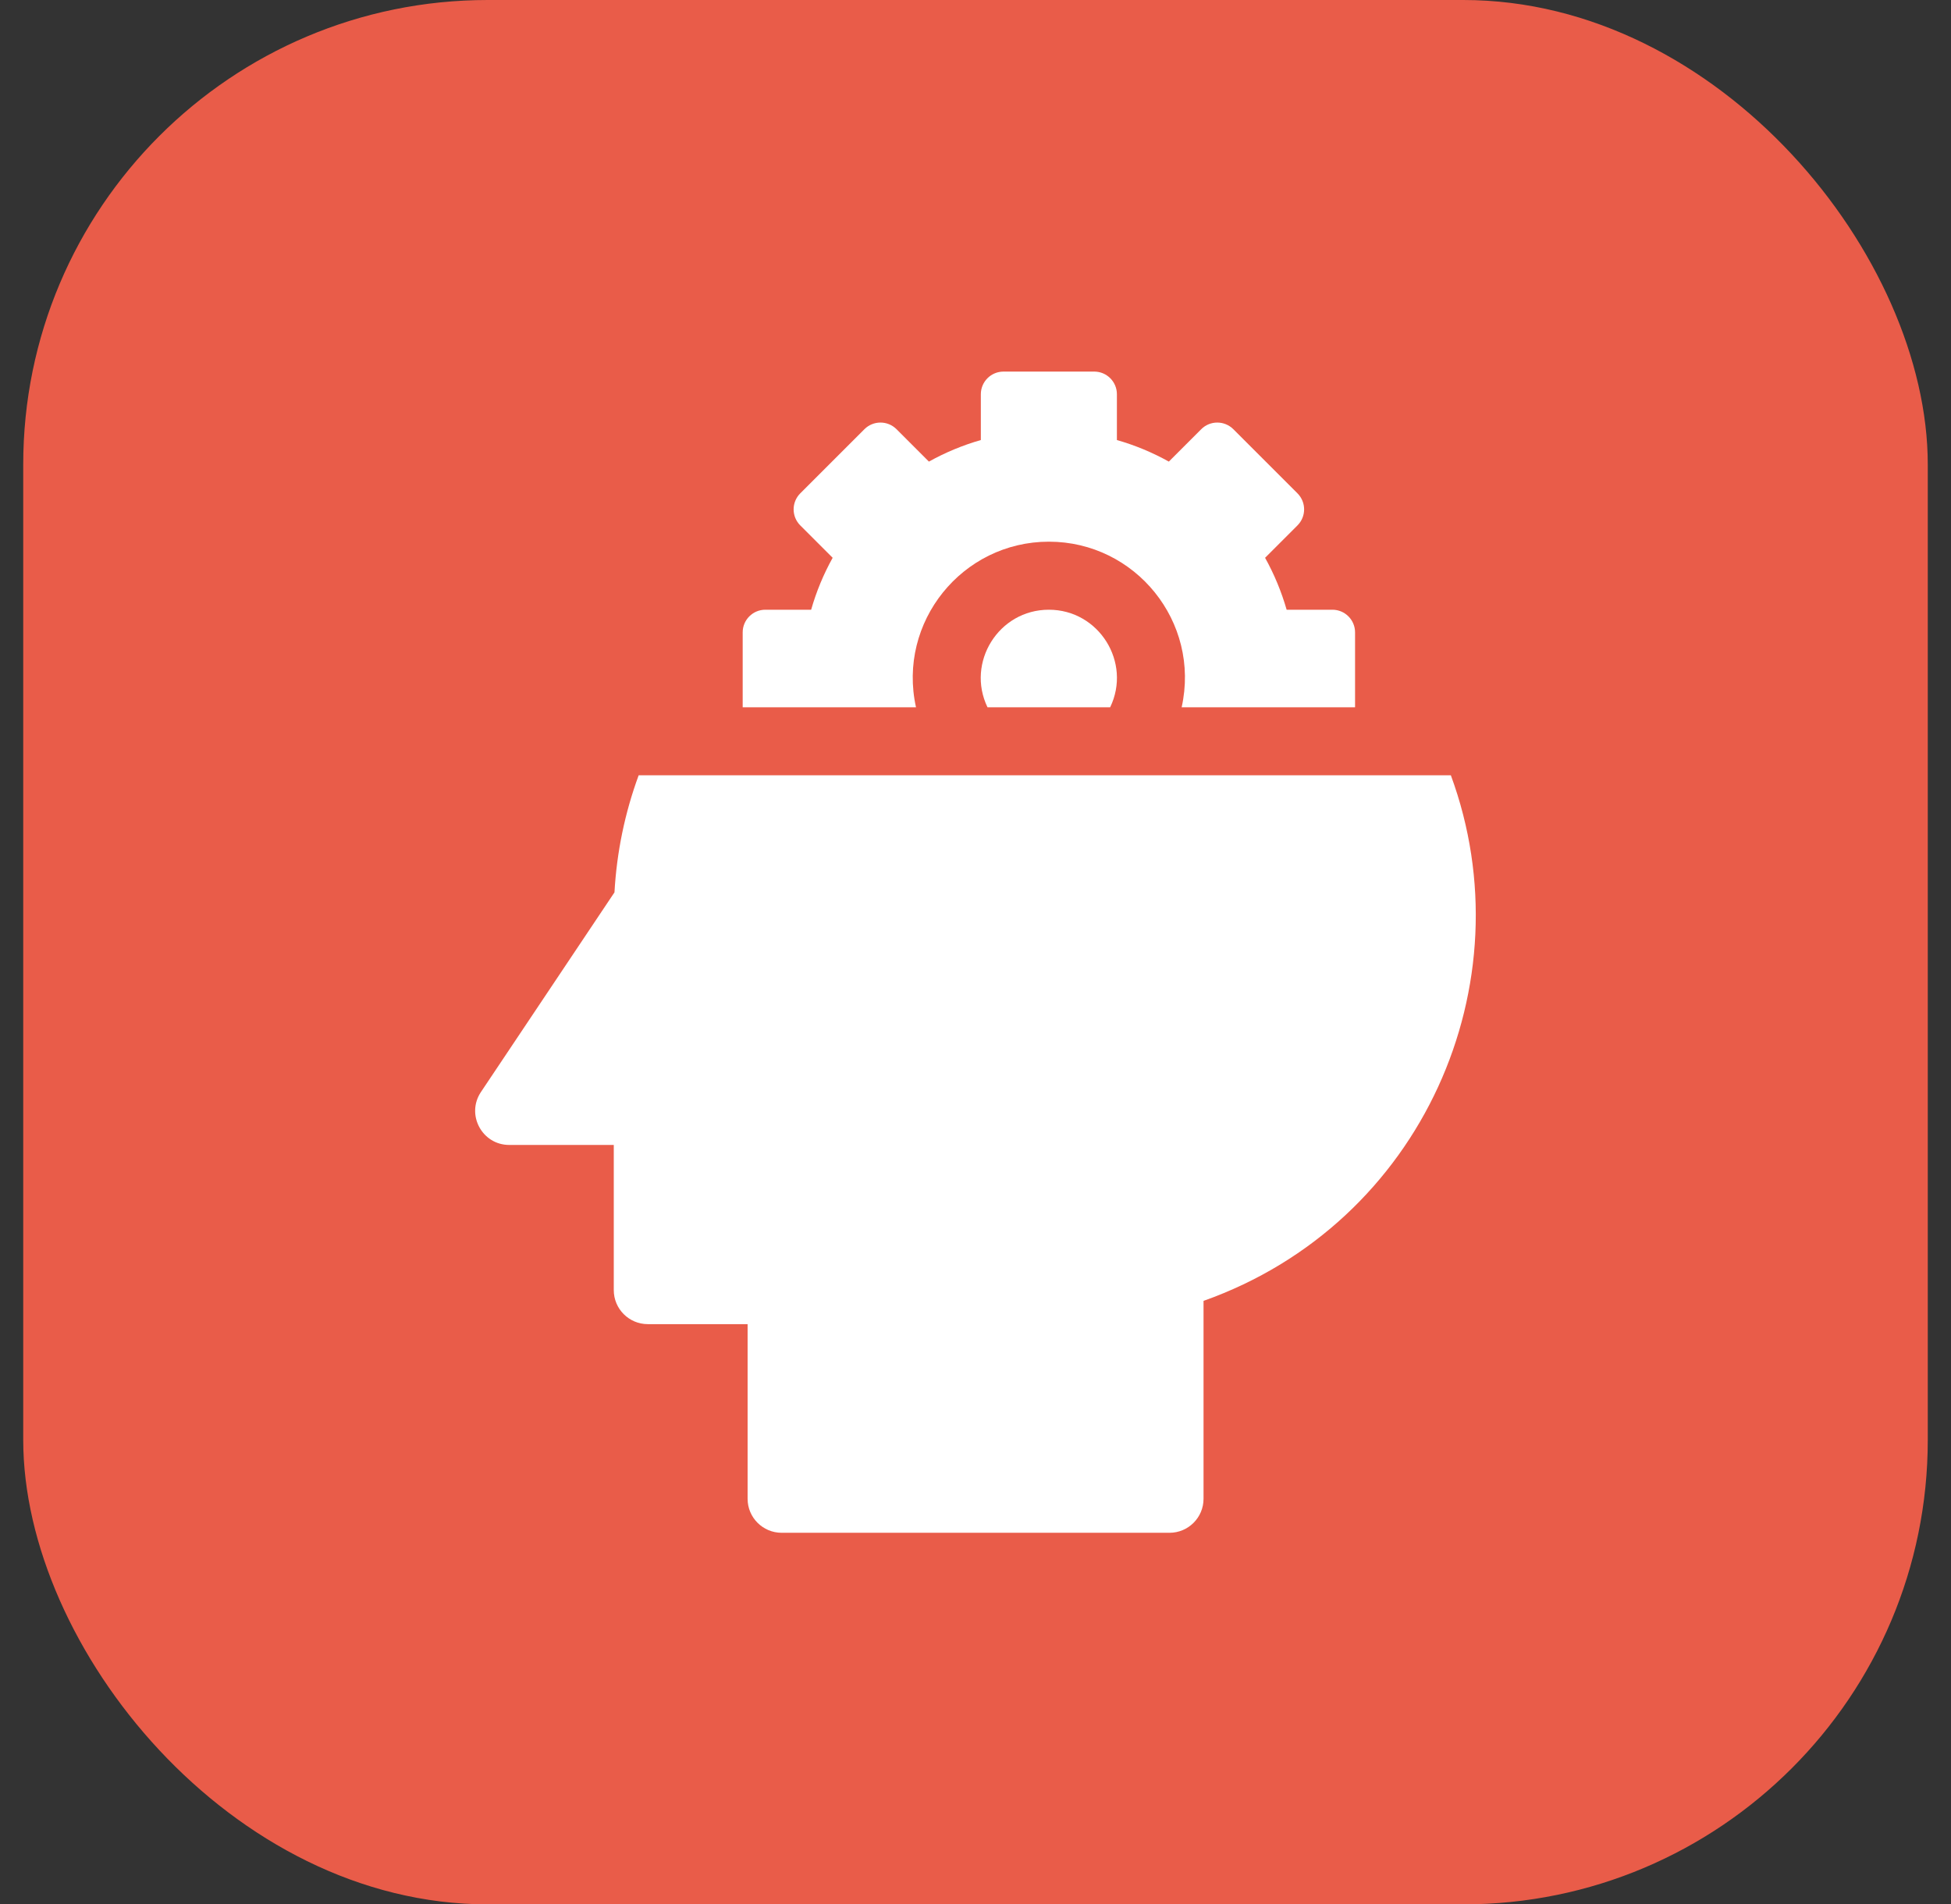
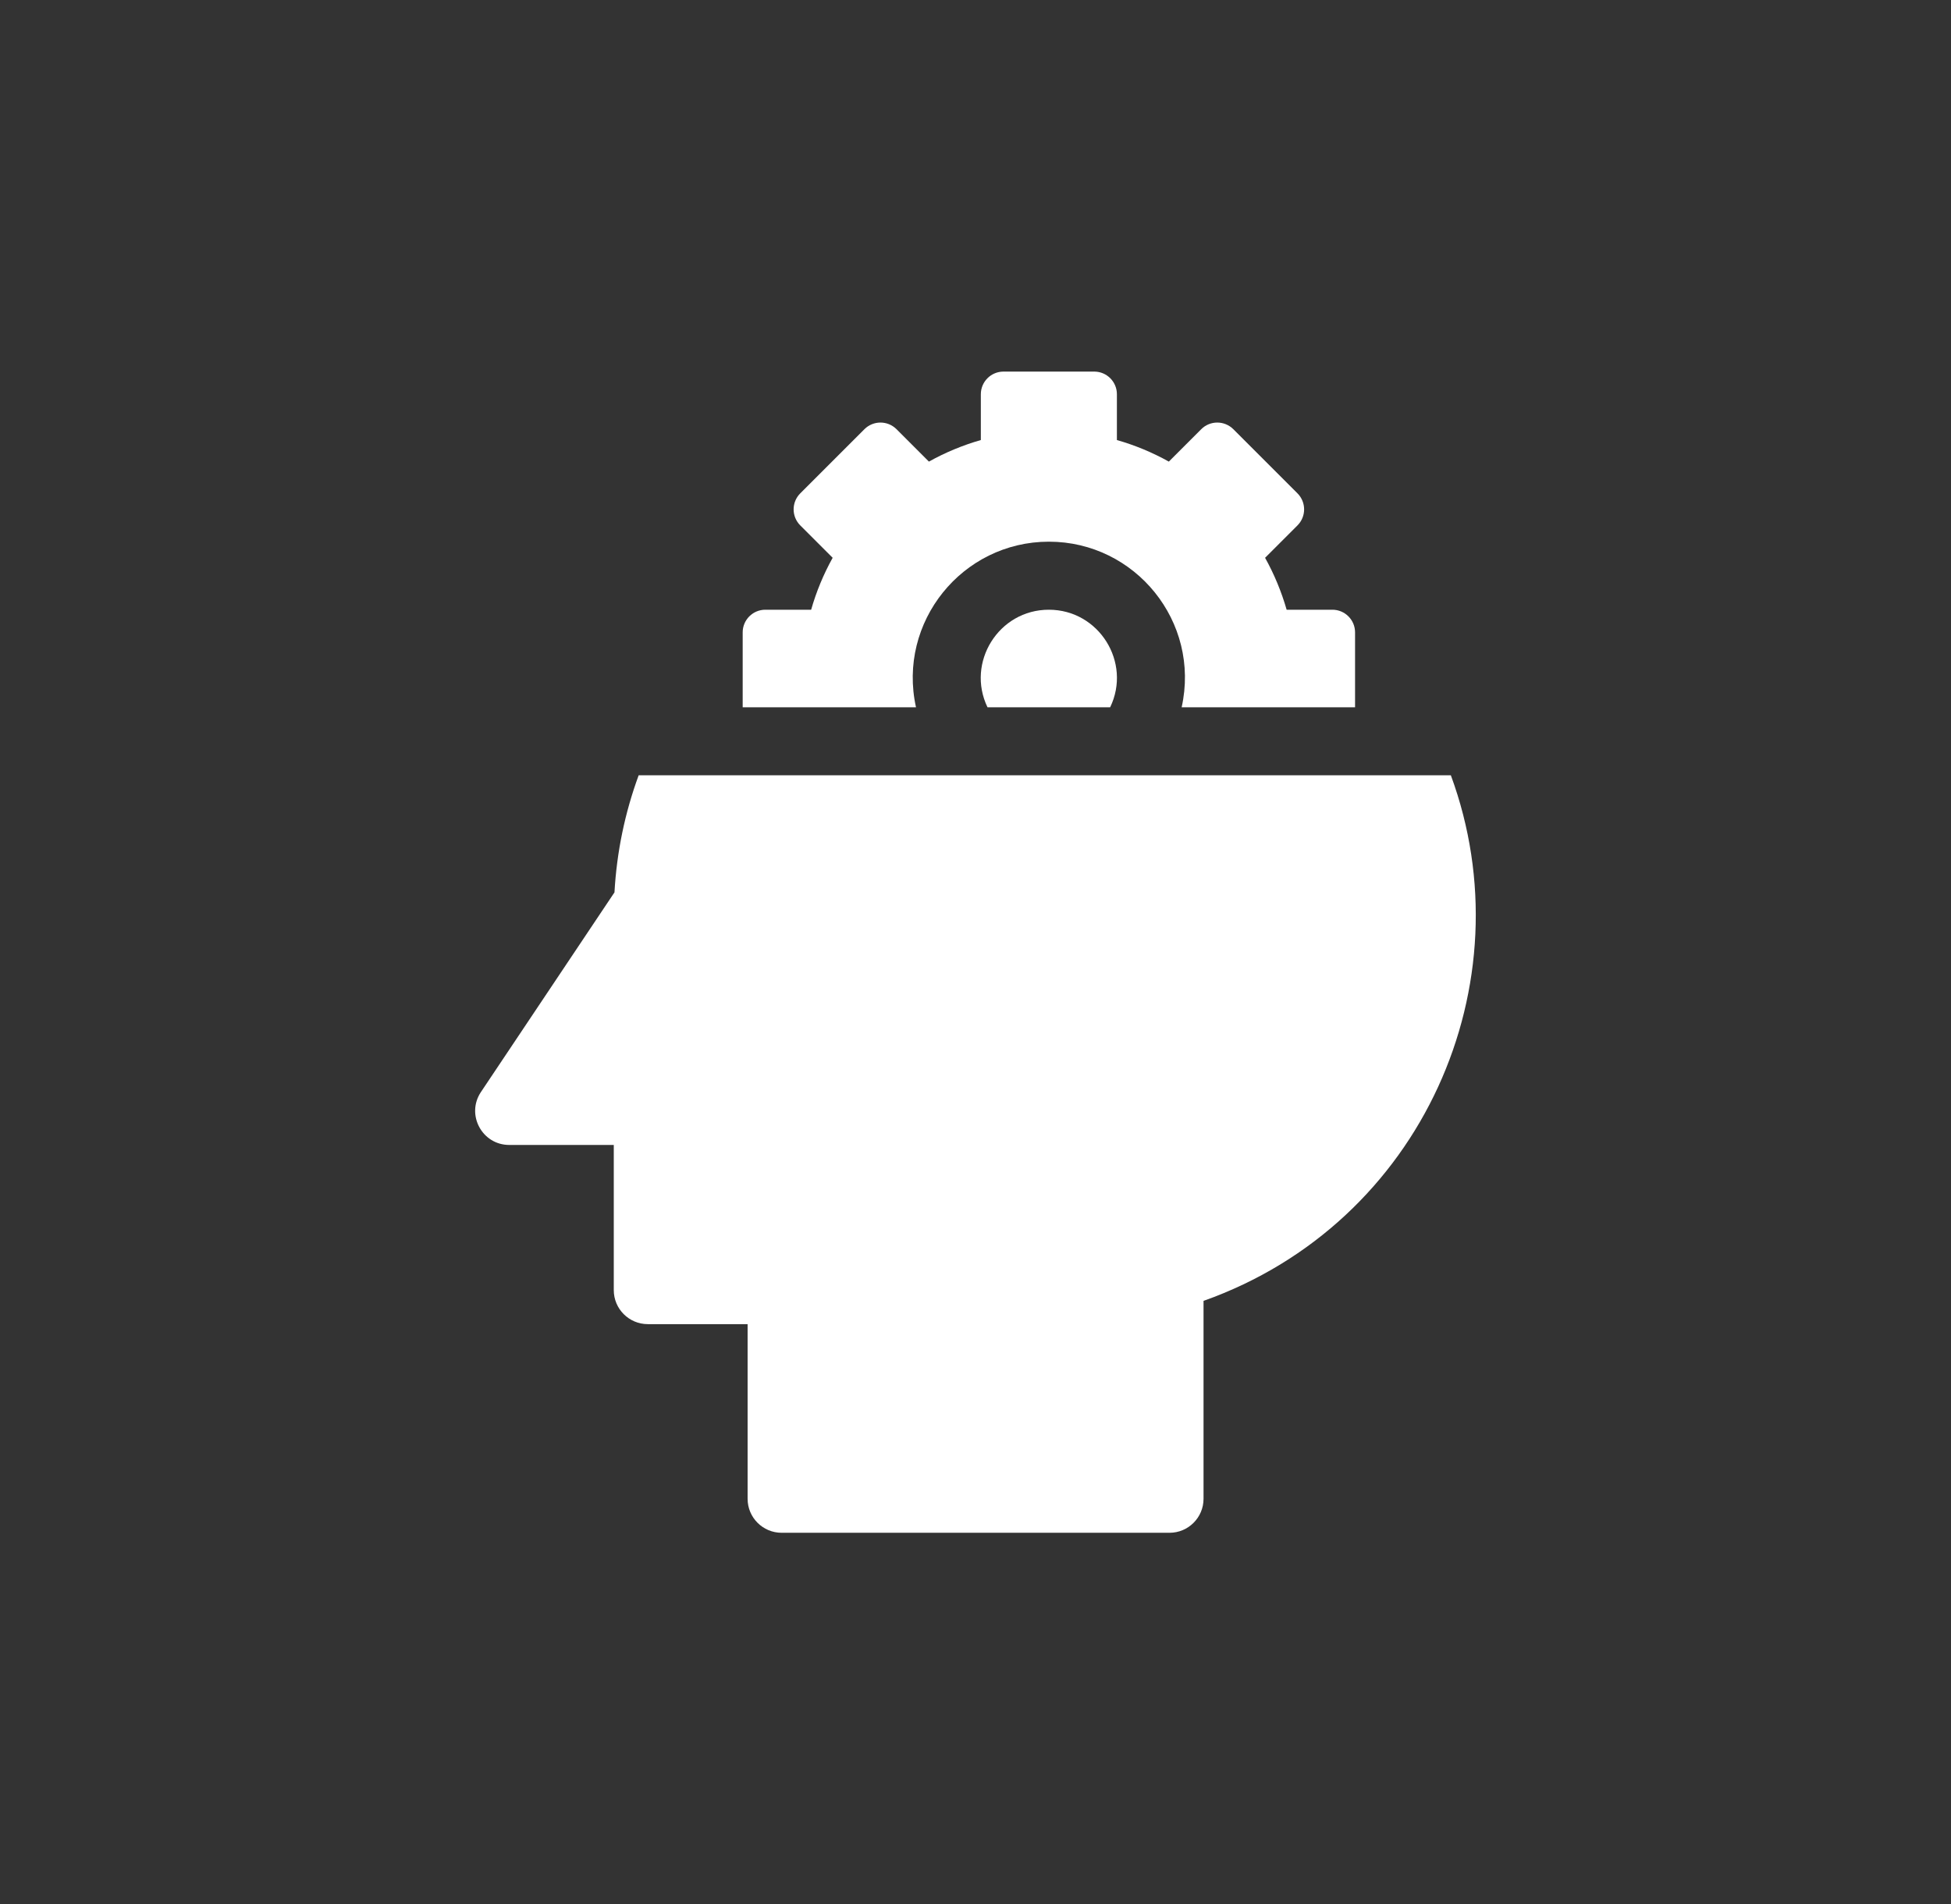
<svg xmlns="http://www.w3.org/2000/svg" width="42" height="41" viewBox="0 0 42 41" fill="none">
  <rect x="0" y="0" width="42" height="41" fill="#333333" stroke="none" />
-   <rect x="0.5" width="41" height="41" rx="10" fill="#E95C49" />
  <path d="M23.899 15.227H21.258C20.794 14.263 21.497 13.127 22.579 13.127C23.659 13.127 24.365 14.261 23.899 15.227Z" fill="white" />
  <path d="M22.58 11.662C20.714 11.662 19.314 13.393 19.719 15.227H15.988V13.615C15.988 13.346 16.206 13.127 16.476 13.127H17.462C17.573 12.738 17.728 12.363 17.925 12.009L17.228 11.312C17.037 11.121 17.037 10.812 17.228 10.621L18.609 9.24C18.8 9.05 19.109 9.05 19.299 9.24L19.997 9.938C20.351 9.741 20.726 9.585 21.115 9.474V8.488C21.115 8.219 21.333 8 21.603 8H23.556C23.826 8 24.044 8.219 24.044 8.488V9.474C24.433 9.585 24.809 9.741 25.162 9.938L25.86 9.24C26.05 9.05 26.359 9.05 26.55 9.24L27.931 10.621C28.122 10.812 28.122 11.121 27.931 11.312L27.234 12.009C27.431 12.363 27.586 12.738 27.698 13.127H28.683C28.953 13.127 29.171 13.346 29.171 13.615V15.227H25.438C25.846 13.388 24.442 11.662 22.58 11.662ZM10.353 23.511L13.228 19.212C13.277 18.343 13.452 17.499 13.749 16.691H31.233C32.882 21.169 30.627 26.333 25.909 28.007V32.268C25.909 32.672 25.581 33 25.176 33H16.827C16.422 33 16.094 32.672 16.094 32.268V28.508H13.946C13.541 28.508 13.213 28.18 13.213 27.775V24.65H10.962C10.378 24.65 10.028 23.997 10.353 23.511Z" fill="white" />
</svg>